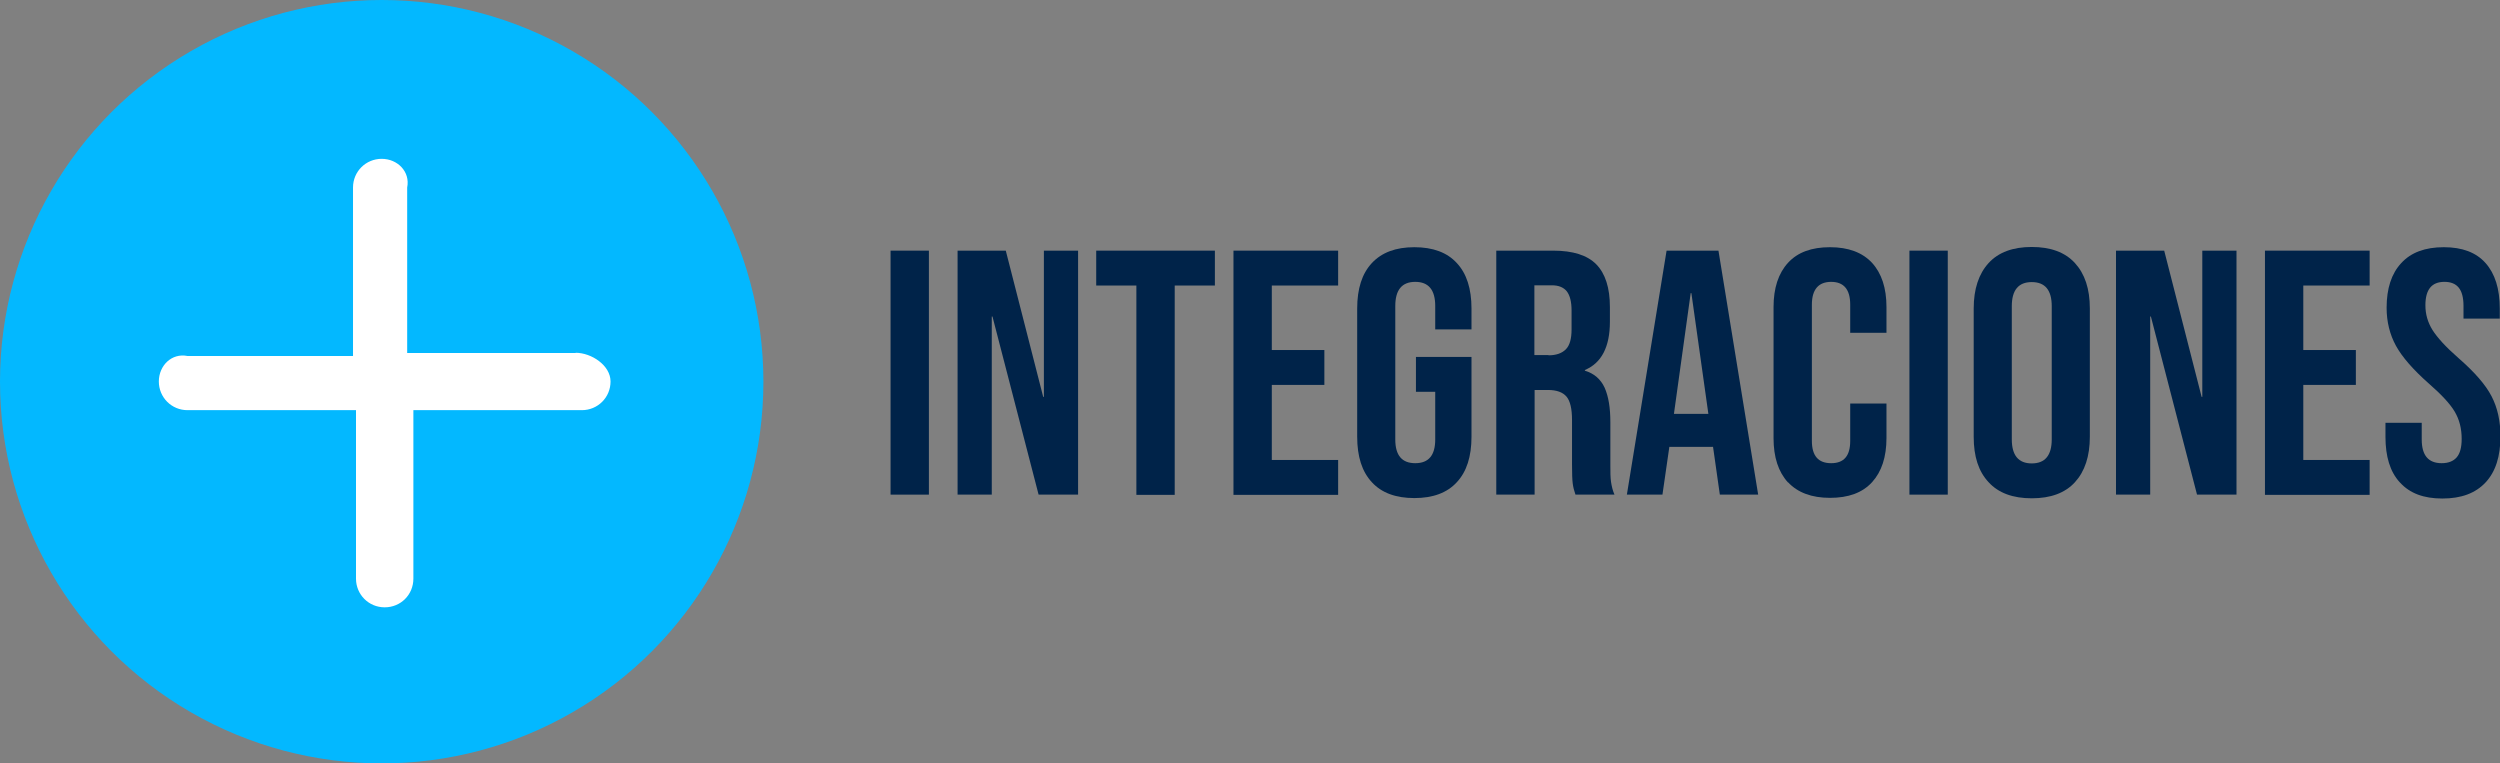
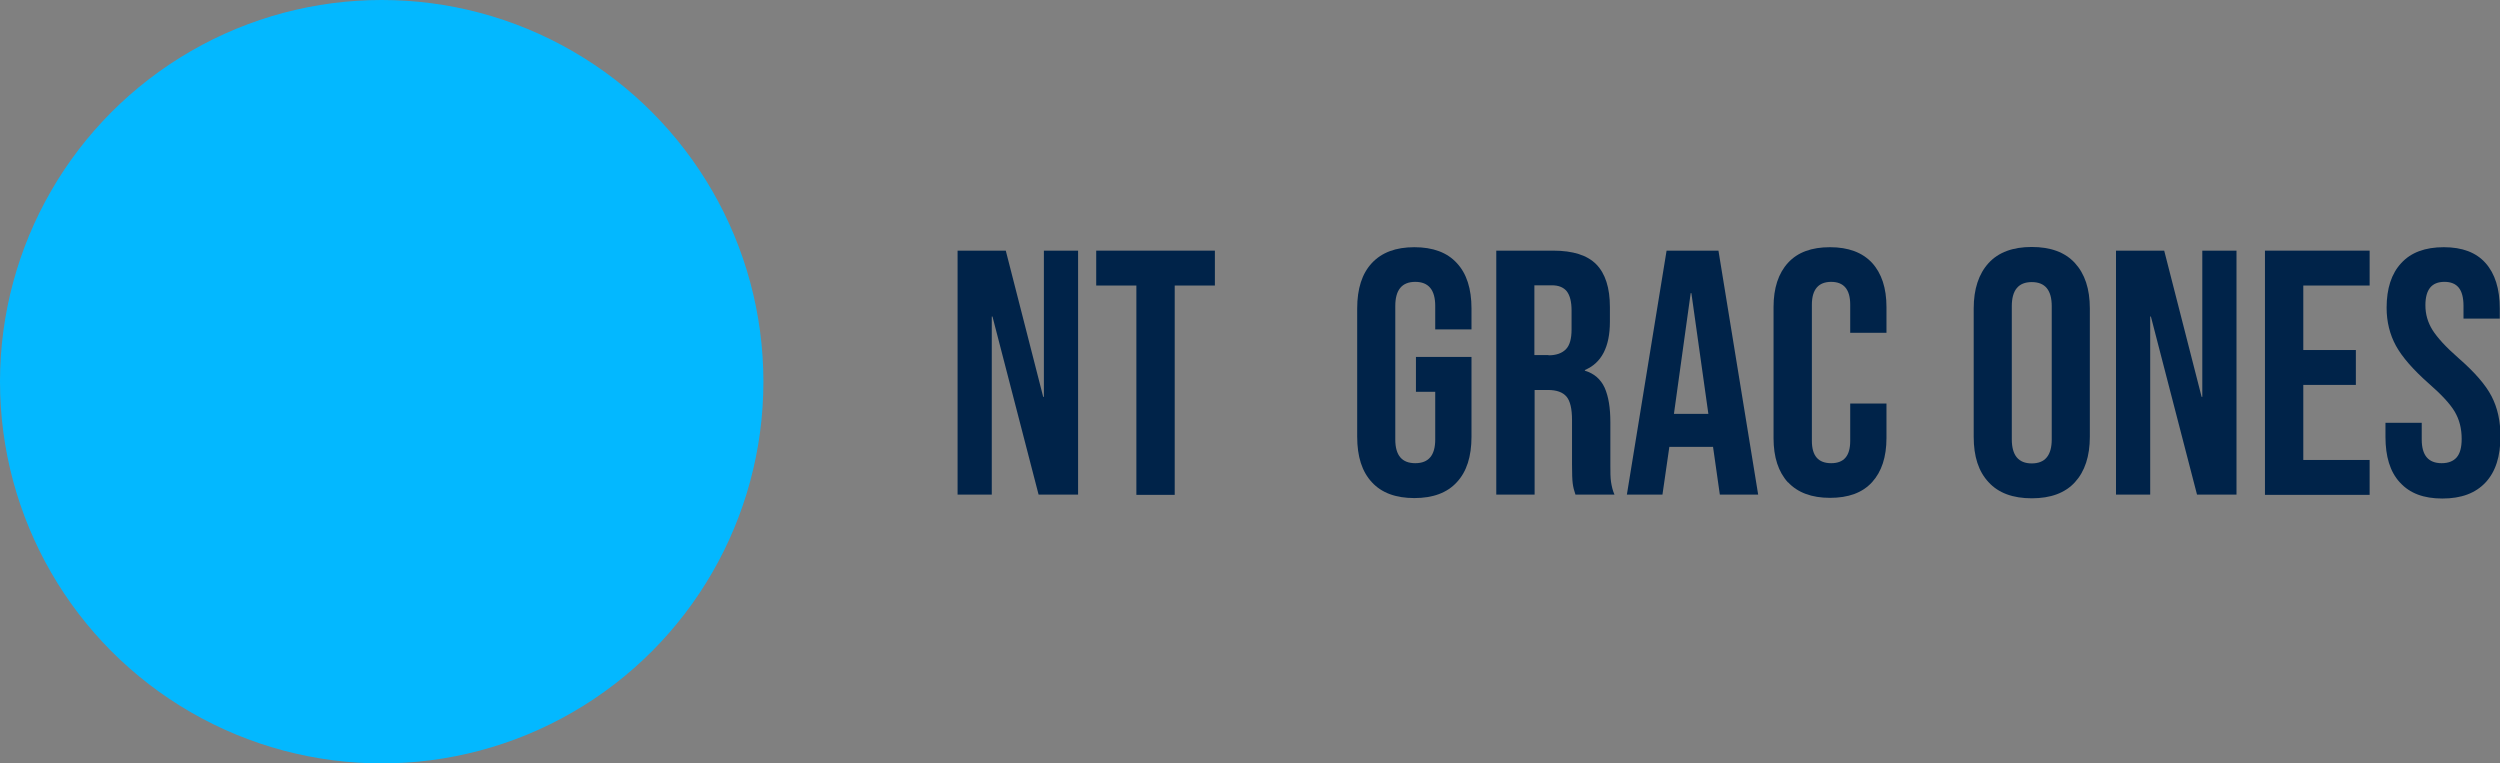
<svg xmlns="http://www.w3.org/2000/svg" id="Capa_2" data-name="Capa 2" viewBox="0 0 108.92 33.26">
  <rect x="0" y="0" width="108.92" height="33.26" fill="#808080" stroke="none" />
  <defs>
    <style>
      .cls-1 {
        fill: #fff;
      }

      .cls-2 {
        fill: #002349;
      }

      .cls-3 {
        fill: #03b8ff;
      }
    </style>
  </defs>
  <g id="Capa_1-2" data-name="Capa 1">
    <g>
-       <path class="cls-2" d="m38.8,10.92h1.67v10.63h-1.67v-10.63Z" />
      <path class="cls-2" d="m41.72,10.92h2.1l1.63,6.37h.03v-6.37h1.49v10.63h-1.72l-2.01-7.76h-.03v7.76h-1.49v-10.63Z" />
      <path class="cls-2" d="m49.51,12.44h-1.75v-1.52h5.17v1.52h-1.75v9.12h-1.67v-9.12Z" />
-       <path class="cls-2" d="m53.74,10.92h4.56v1.52h-2.89v2.81h2.29v1.52h-2.29v3.27h2.89v1.52h-4.56v-10.63Z" />
      <path class="cls-2" d="m59.77,21.01c-.43-.46-.64-1.12-.64-1.98v-5.59c0-.86.21-1.52.64-1.98.43-.46,1.04-.69,1.85-.69s1.43.23,1.85.69c.43.46.64,1.12.64,1.98v.91h-1.58v-1.02c0-.7-.29-1.05-.87-1.05s-.87.35-.87,1.05v5.82c0,.69.29,1.03.87,1.03s.87-.34.87-1.03v-2.08h-.84v-1.52h2.42v3.48c0,.86-.21,1.52-.64,1.98-.42.46-1.04.69-1.85.69s-1.43-.23-1.85-.69Z" />
      <path class="cls-2" d="m65.19,10.92h2.48c.86,0,1.49.2,1.88.6.39.4.59,1.02.59,1.85v.65c0,1.1-.37,1.8-1.09,2.1v.03c.4.12.69.37.86.74.17.38.25.88.25,1.5v1.87c0,.3,0,.55.03.74s.07.37.15.55h-1.7c-.06-.17-.1-.33-.12-.49-.02-.15-.03-.43-.03-.82v-1.94c0-.49-.08-.83-.24-1.02s-.43-.29-.81-.29h-.58v4.56h-1.67v-10.63Zm2.28,4.56c.33,0,.58-.09.75-.26.17-.17.25-.46.25-.87v-.82c0-.38-.07-.66-.21-.84-.14-.17-.35-.26-.65-.26h-.76v3.04h.61Z" />
      <path class="cls-2" d="m72.61,10.92h2.26l1.73,10.63h-1.67l-.3-2.11v.03h-1.9l-.3,2.08h-1.55l1.73-10.63Zm1.82,7.11l-.74-5.26h-.03l-.73,5.26h1.5Z" />
      <path class="cls-2" d="m77.9,21.02c-.42-.46-.63-1.1-.63-1.93v-5.71c0-.83.21-1.47.63-1.93.42-.46,1.03-.68,1.83-.68s1.41.23,1.83.68c.42.46.63,1.1.63,1.93v1.12h-1.58v-1.23c0-.66-.28-.99-.83-.99s-.84.33-.84.99v5.94c0,.65.28.97.84.97s.83-.32.83-.97v-1.63h1.58v1.5c0,.83-.21,1.47-.63,1.93-.42.46-1.03.68-1.83.68s-1.41-.23-1.83-.68Z" />
-       <path class="cls-2" d="m83.19,10.92h1.67v10.63h-1.67v-10.63Z" />
      <path class="cls-2" d="m86.64,21.01c-.44-.47-.65-1.12-.65-1.98v-5.59c0-.85.22-1.51.65-1.98s1.06-.7,1.88-.7,1.45.23,1.88.7.65,1.12.65,1.98v5.59c0,.85-.22,1.51-.65,1.98s-1.06.7-1.88.7-1.45-.23-1.88-.7Zm2.75-1.87v-5.8c0-.7-.29-1.05-.87-1.05s-.87.35-.87,1.05v5.8c0,.7.29,1.05.87,1.05s.87-.35.87-1.05Z" />
      <path class="cls-2" d="m92.19,10.92h2.1l1.63,6.37h.03v-6.37h1.49v10.63h-1.72l-2.01-7.76h-.03v7.76h-1.49v-10.63Z" />
      <path class="cls-2" d="m98.68,10.92h4.56v1.52h-2.89v2.81h2.29v1.52h-2.29v3.27h2.89v1.52h-4.56v-10.63Z" />
      <path class="cls-2" d="m104.55,21.01c-.42-.46-.62-1.12-.62-1.98v-.61h1.58v.73c0,.69.29,1.03.87,1.03.28,0,.5-.08.65-.25s.22-.44.22-.81c0-.45-.1-.84-.3-1.18-.2-.34-.58-.75-1.12-1.22-.69-.61-1.17-1.16-1.44-1.65s-.41-1.05-.41-1.66c0-.84.21-1.49.64-1.95.42-.46,1.04-.69,1.85-.69s1.41.23,1.82.69.62,1.12.62,1.98v.44h-1.58v-.55c0-.36-.07-.63-.21-.8-.14-.17-.35-.25-.62-.25-.56,0-.83.34-.83,1.02,0,.39.1.74.31,1.08.21.33.58.74,1.13,1.22.7.61,1.18,1.16,1.44,1.66.26.5.39,1.08.39,1.75,0,.87-.21,1.54-.65,2.01s-1.06.7-1.88.7-1.42-.23-1.84-.69Z" />
    </g>
    <g>
      <circle class="cls-3" cx="16.63" cy="16.63" r="16.63" />
-       <path class="cls-1" d="m25.08,15.38h-7.34v-7.21c.14-.69-.42-1.25-1.11-1.25s-1.25.55-1.25,1.25v7.34h-7.21c-.69-.14-1.25.42-1.25,1.11s.55,1.25,1.25,1.25h7.34v7.34c0,.69.55,1.25,1.25,1.25s1.25-.55,1.25-1.25v-7.34h7.34c.69,0,1.25-.55,1.25-1.25s-.83-1.25-1.52-1.25h0Z" />
    </g>
  </g>
</svg>